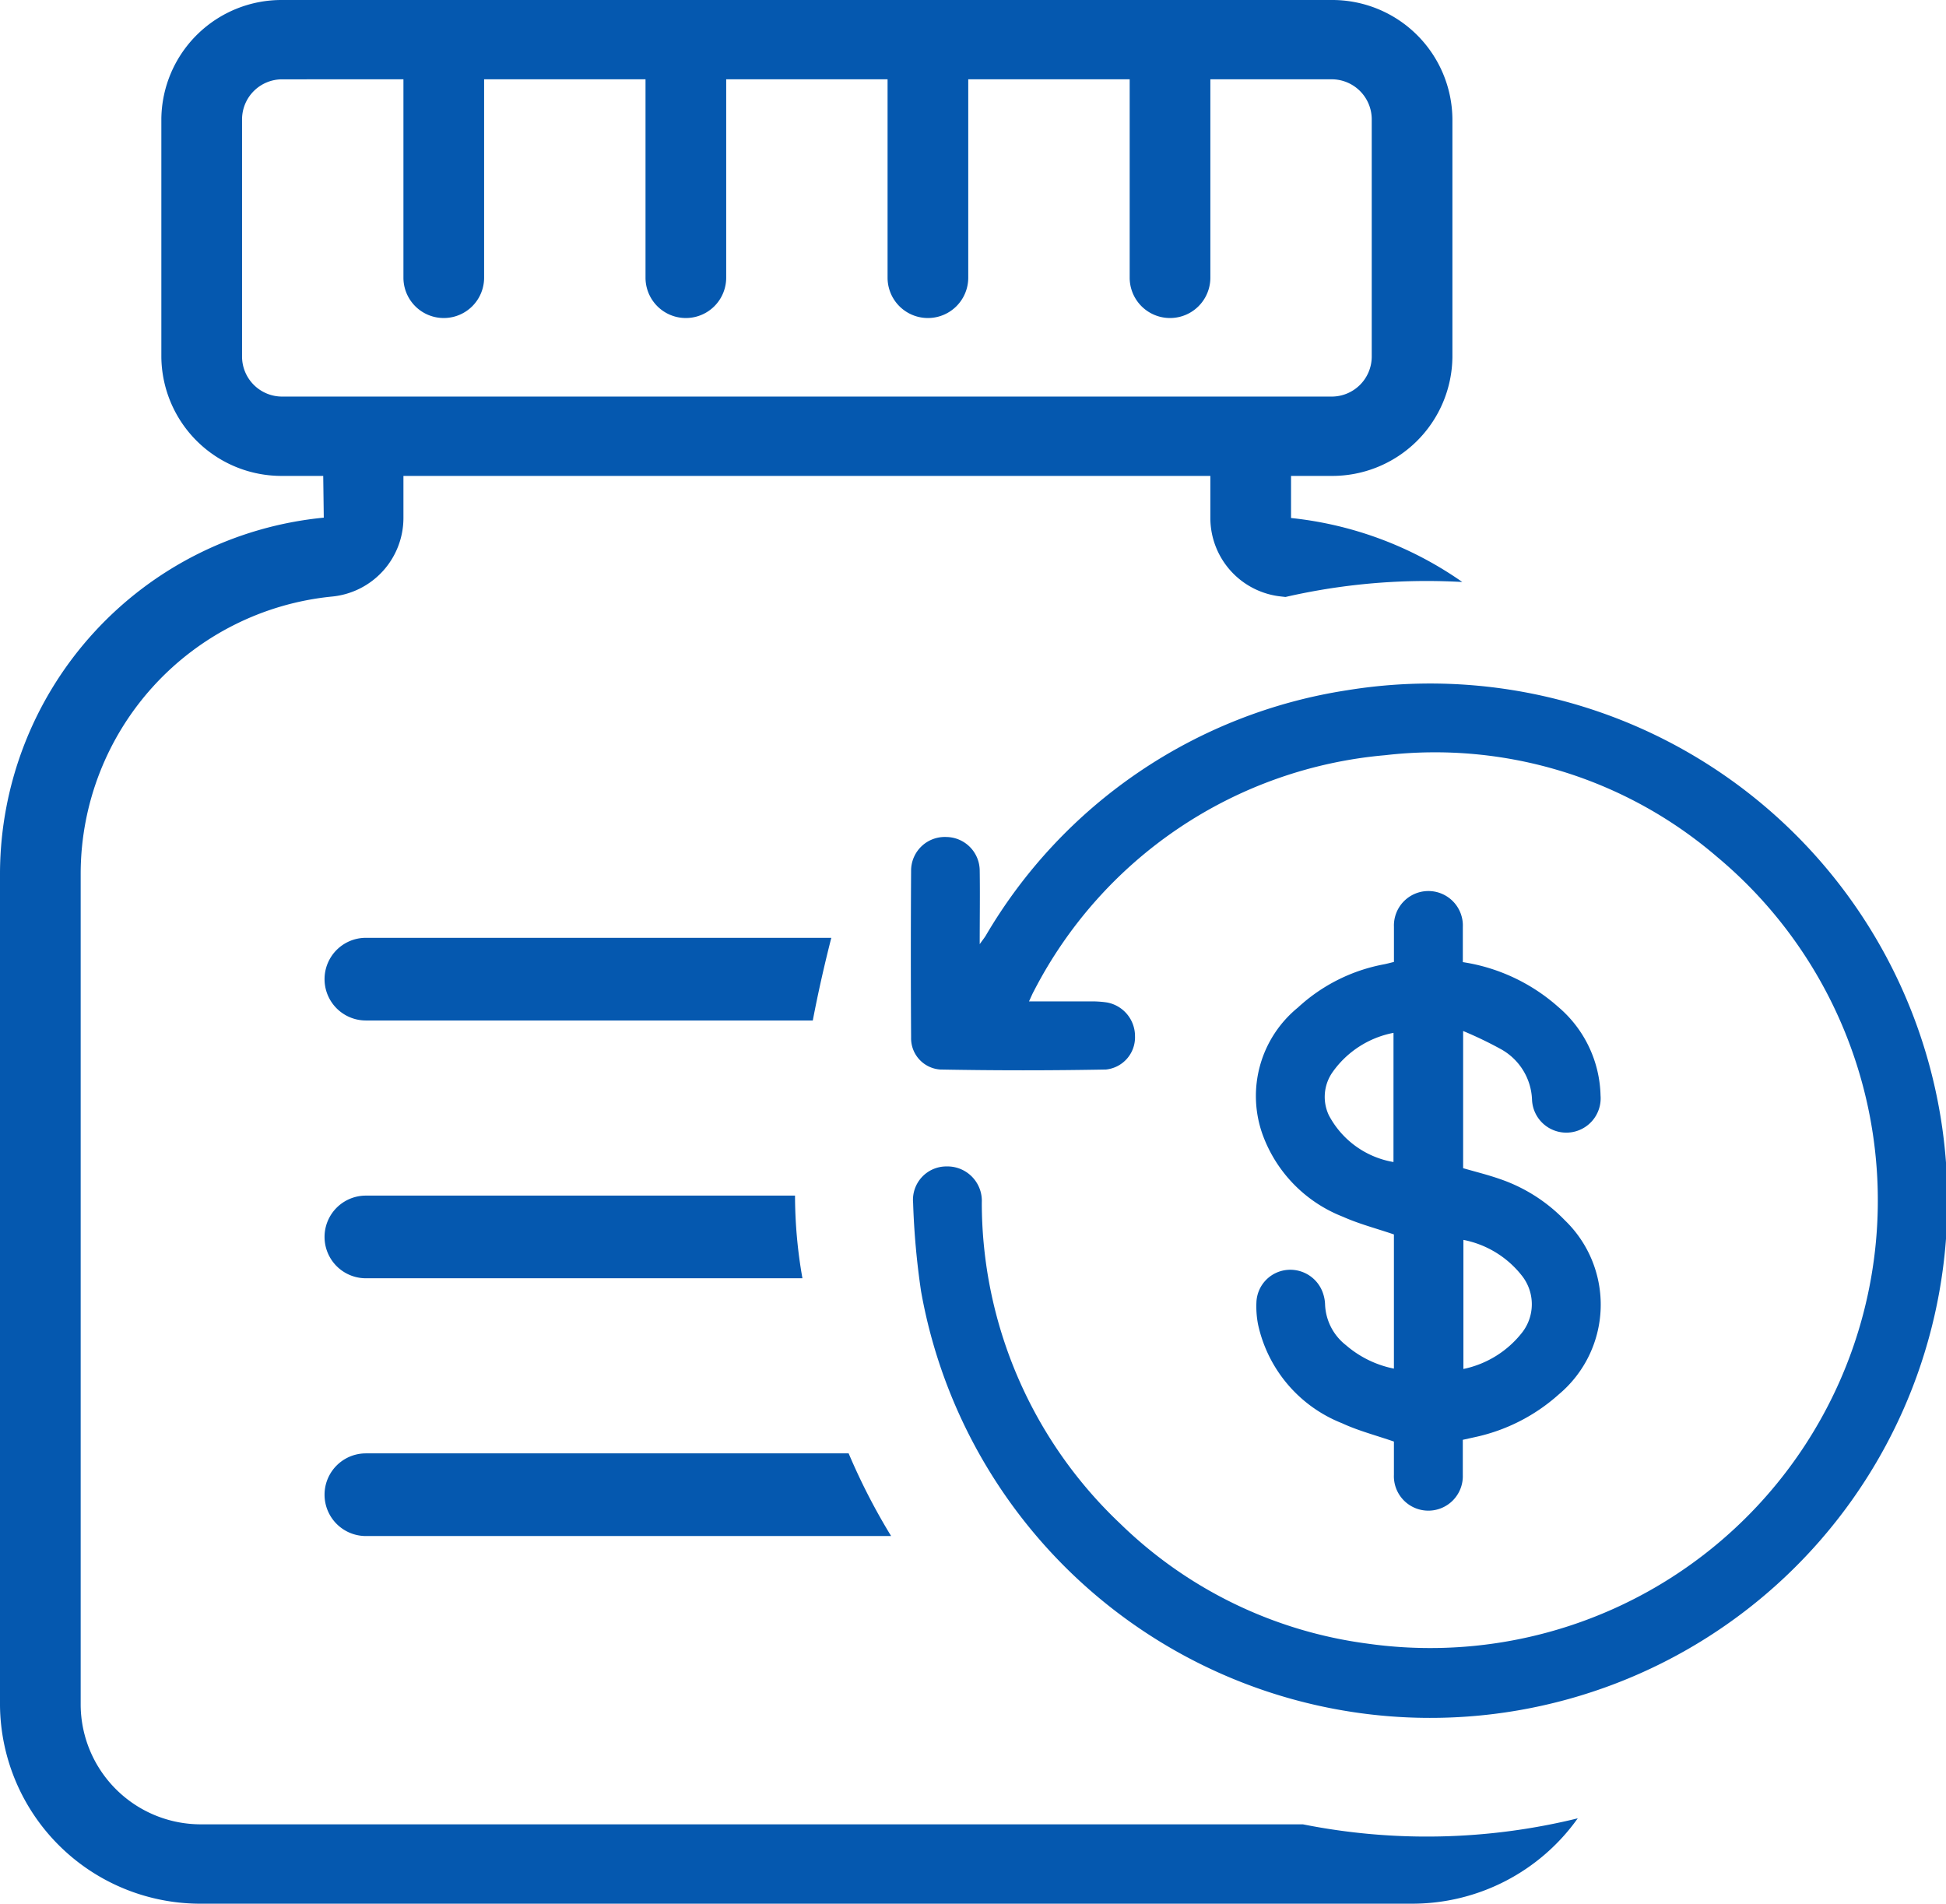
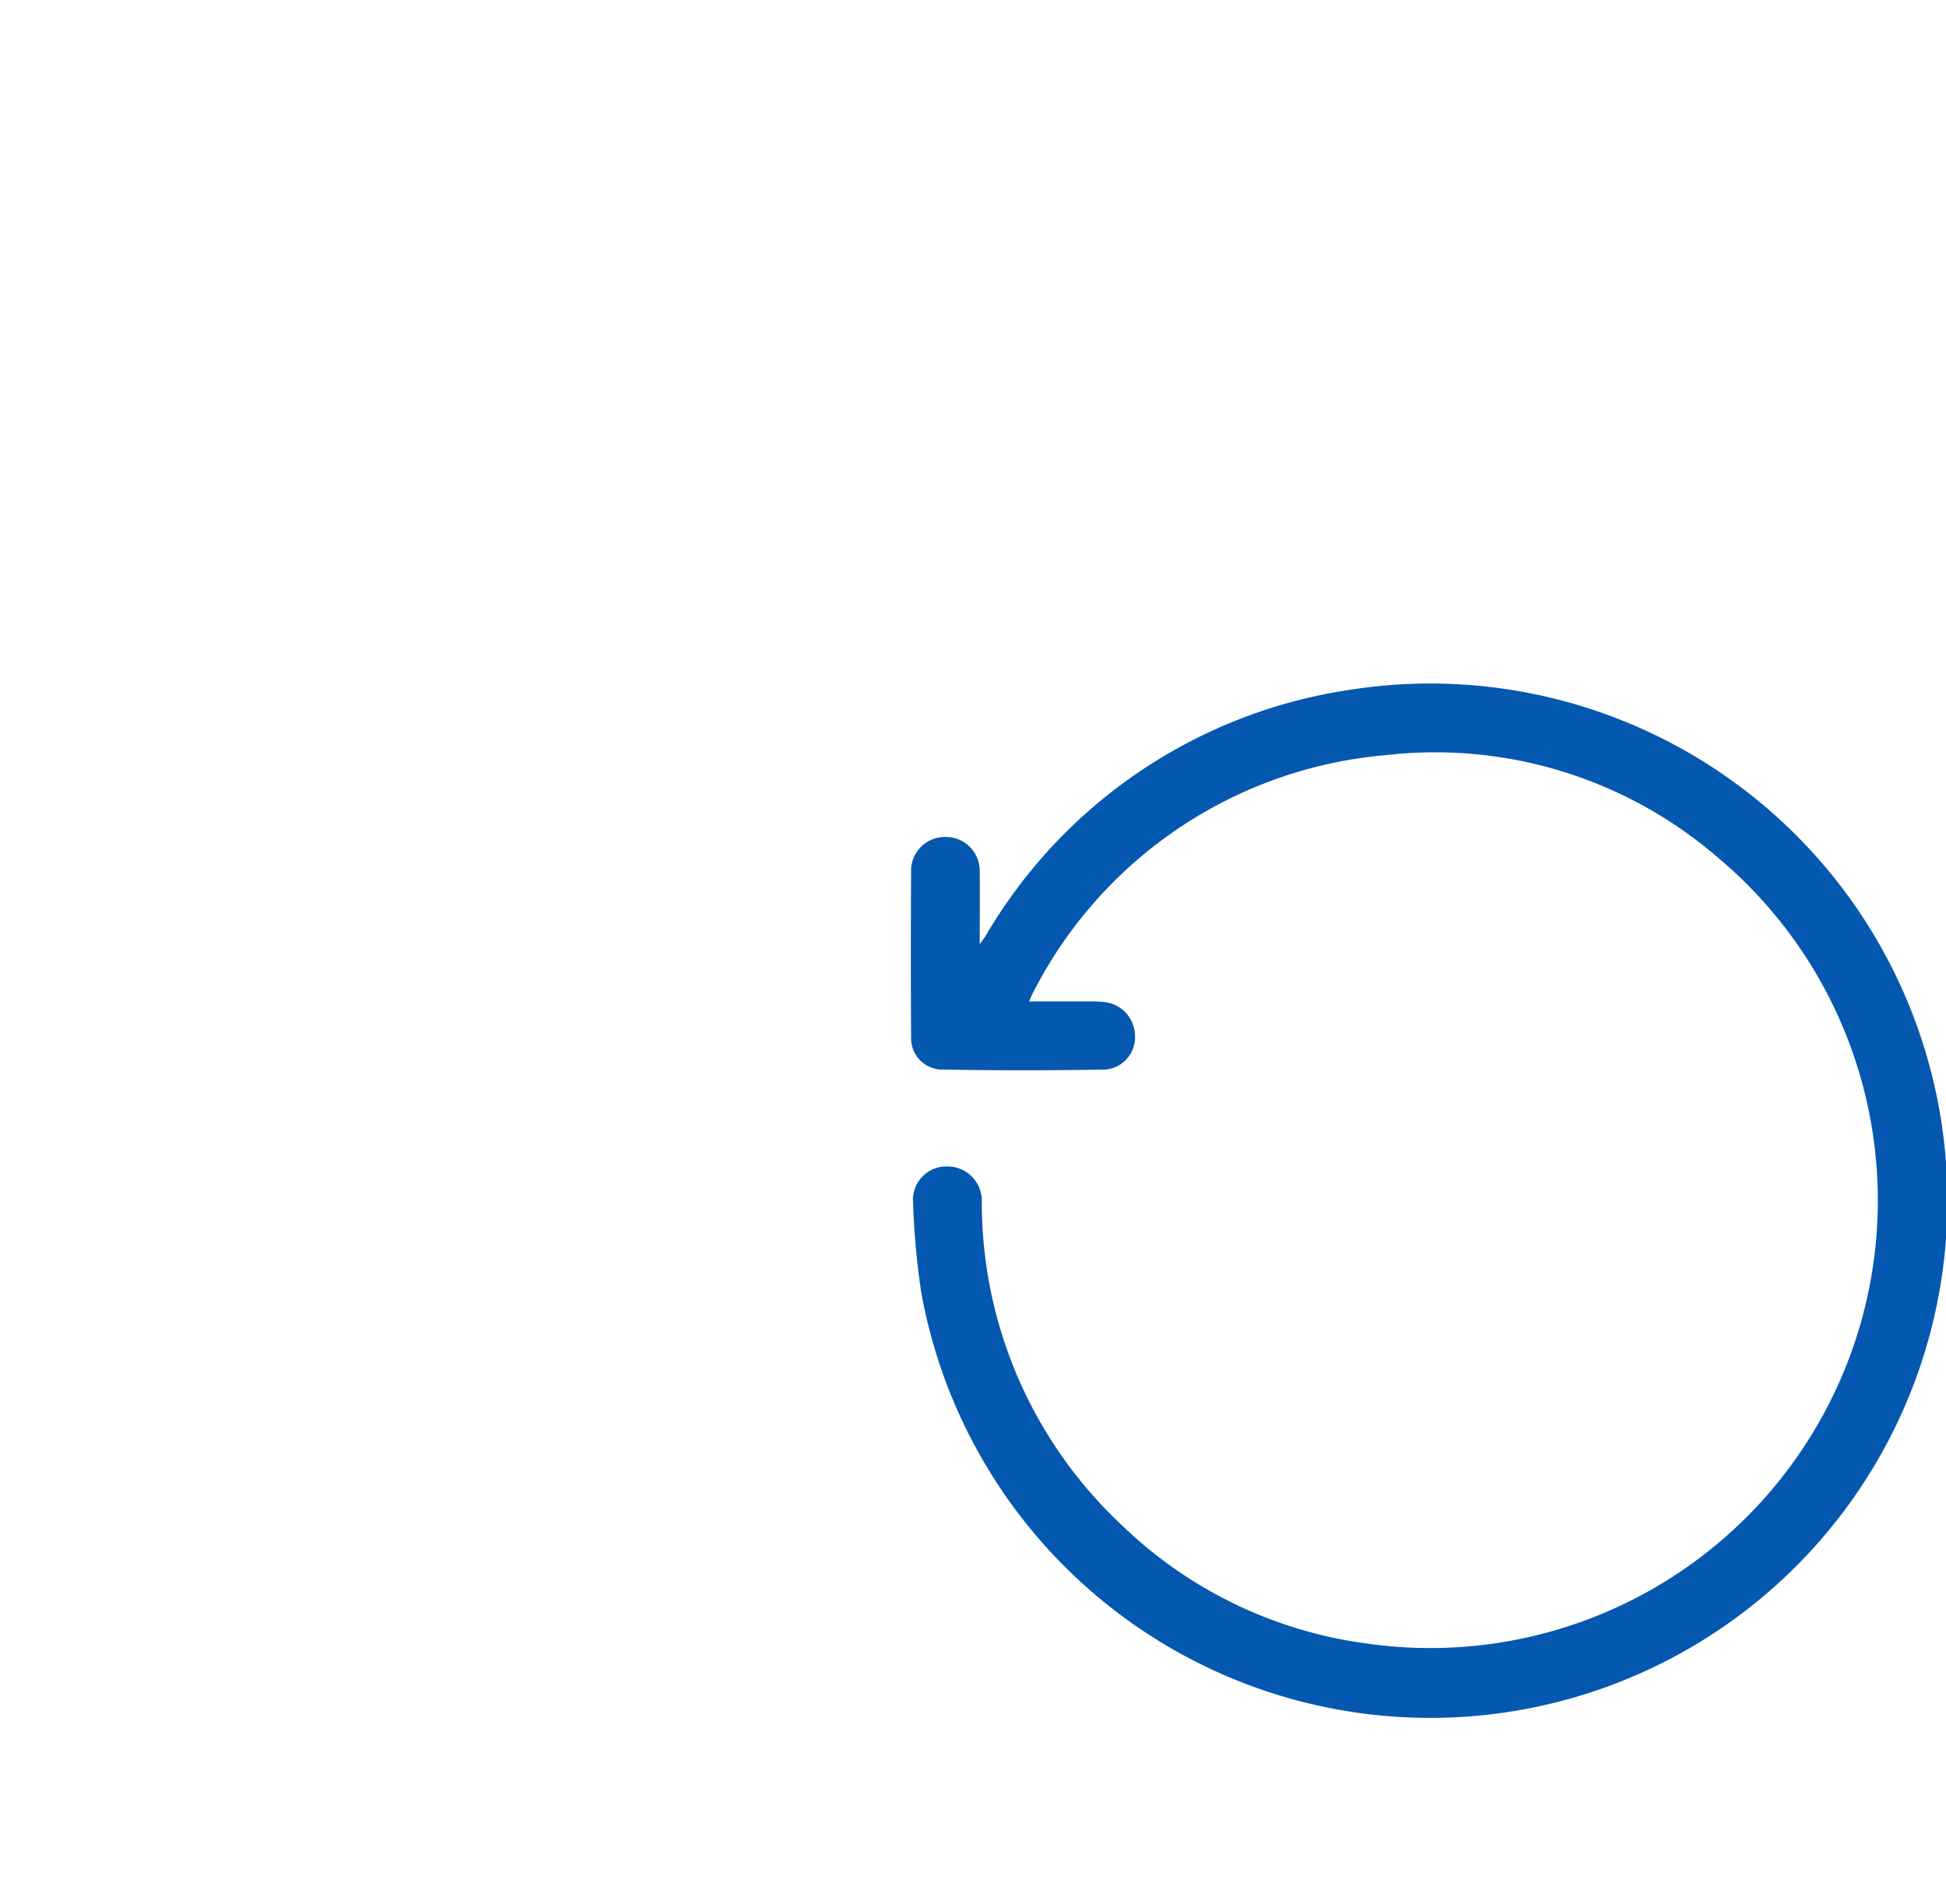
<svg xmlns="http://www.w3.org/2000/svg" id="Reimbursement_Icon" width="70.627" height="69.09" viewBox="0 0 70.627 69.09">
-   <path id="Subtraction_11" data-name="Subtraction 11" d="M51.248,69.09H7.321A7.268,7.268,0,0,1,0,61.893V31.666A13.008,13.008,0,0,1,11.751,18.787l-.02-1.515H10.25a4.361,4.361,0,0,1-4.394-4.318V4.318A4.361,4.361,0,0,1,10.25,0H48.32a4.361,4.361,0,0,1,4.393,4.318v8.636a4.361,4.361,0,0,1-4.393,4.318H46.856V18.8a13.213,13.213,0,0,1,6.215,2.322c-.417-.023-.849-.036-1.285-.036a22.912,22.912,0,0,0-5.131.58l-.151-.017A2.867,2.867,0,0,1,43.928,18.8V17.272H14.642V18.8a2.867,2.867,0,0,1-2.577,2.849A10.117,10.117,0,0,0,2.928,31.666V61.893A4.361,4.361,0,0,0,7.321,66.21H47.287a22.988,22.988,0,0,0,9.975-.218A7.371,7.371,0,0,1,51.248,69.09Zm-41-66.211A1.454,1.454,0,0,0,8.785,4.318v8.636a1.454,1.454,0,0,0,1.465,1.439H48.32a1.454,1.454,0,0,0,1.465-1.439V4.318A1.454,1.454,0,0,0,48.32,2.878H43.928v7.2a1.464,1.464,0,0,1-2.928,0v-7.2H35.141v7.2a1.464,1.464,0,0,1-2.928,0v-7.2H26.356v7.2a1.464,1.464,0,0,1-2.928,0v-7.2H17.57v7.2a1.464,1.464,0,0,1-2.928,0v-7.2ZM32.338,55.747H13.279a1.5,1.5,0,1,1,0-3H30.8a22.787,22.787,0,0,0,1.542,3Zm-3.215-9.355H13.279a1.5,1.5,0,1,1,0-3H28.854a17.324,17.324,0,0,0,.269,3Zm.376-9.356H13.279a1.5,1.5,0,1,1,0-3H30.171c-.261,1.023-.487,2.031-.672,3Z" fill="#0558af" />
  <g id="Group_354" data-name="Group 354" transform="translate(33.057 24.789)">
    <path id="Path_472" data-name="Path 472" d="M4.289,11.554c.778,0,1.5,0,2.213,0a3.688,3.688,0,0,1,.62.039,1.24,1.24,0,0,1,1.014,1.221,1.174,1.174,0,0,1-1.055,1.212q-3,.056-6.011,0a1.135,1.135,0,0,1-1.06-1.163q-.019-3.043,0-6.087A1.223,1.223,0,0,1,1.286,5.587,1.226,1.226,0,0,1,2.5,6.805c.013.855,0,1.71,0,2.671.108-.152.169-.227.219-.308A18.445,18.445,0,0,1,15.841.26,18.77,18.77,0,1,1,.371,22.072a27.924,27.924,0,0,1-.288-3.206A1.212,1.212,0,0,1,1.3,17.543a1.249,1.249,0,0,1,1.276,1.311A16.032,16.032,0,0,0,7.6,30.508a15.788,15.788,0,0,0,8.976,4.354A16.244,16.244,0,0,0,29.252,6.3,15.7,15.7,0,0,0,17.218,2.618,15.893,15.893,0,0,0,4.465,11.181c-.056.1-.1.211-.176.373" transform="translate(0 0.001)" fill="#0558af" />
-     <path id="Path_473" data-name="Path 473" d="M92.833,53.9A6.742,6.742,0,0,1,96.3,55.529a4.345,4.345,0,0,1,1.532,3.211,1.246,1.246,0,1,1-2.487.146,2.188,2.188,0,0,0-1.152-1.84,13.918,13.918,0,0,0-1.348-.646v4.979c.438.127.875.234,1.3.381a5.952,5.952,0,0,1,2.393,1.511,4.248,4.248,0,0,1-.216,6.313,6.641,6.641,0,0,1-3.066,1.559l-.423.094c0,.427,0,.852,0,1.278a1.251,1.251,0,1,1-2.5-.015c0-.414,0-.829,0-1.2-.652-.226-1.293-.391-1.883-.665A4.992,4.992,0,0,1,85.4,67.04a3.444,3.444,0,0,1-.057-.8,1.228,1.228,0,0,1,1.11-1.169,1.253,1.253,0,0,1,1.319.886,1.39,1.39,0,0,1,.062.36A1.968,1.968,0,0,0,88.59,67.8a3.794,3.794,0,0,0,1.743.853V63.783c-.637-.218-1.267-.38-1.851-.642a5.054,5.054,0,0,1-2.913-2.977,4.144,4.144,0,0,1,1.279-4.615,6.305,6.305,0,0,1,3.135-1.571c.107-.022.213-.051.351-.085,0-.426,0-.852,0-1.277a1.251,1.251,0,1,1,2.5.01c0,.414,0,.829,0,1.272m-2.516,2.569a3.517,3.517,0,0,0-2.206,1.418,1.561,1.561,0,0,0-.142,1.57,3.271,3.271,0,0,0,2.347,1.7Zm2.537,7.515v4.684A3.645,3.645,0,0,0,95,67.325a1.672,1.672,0,0,0,0-2.016,3.56,3.56,0,0,0-2.145-1.328" transform="translate(-72.8 -43.771)" fill="#0558af" />
  </g>
</svg>